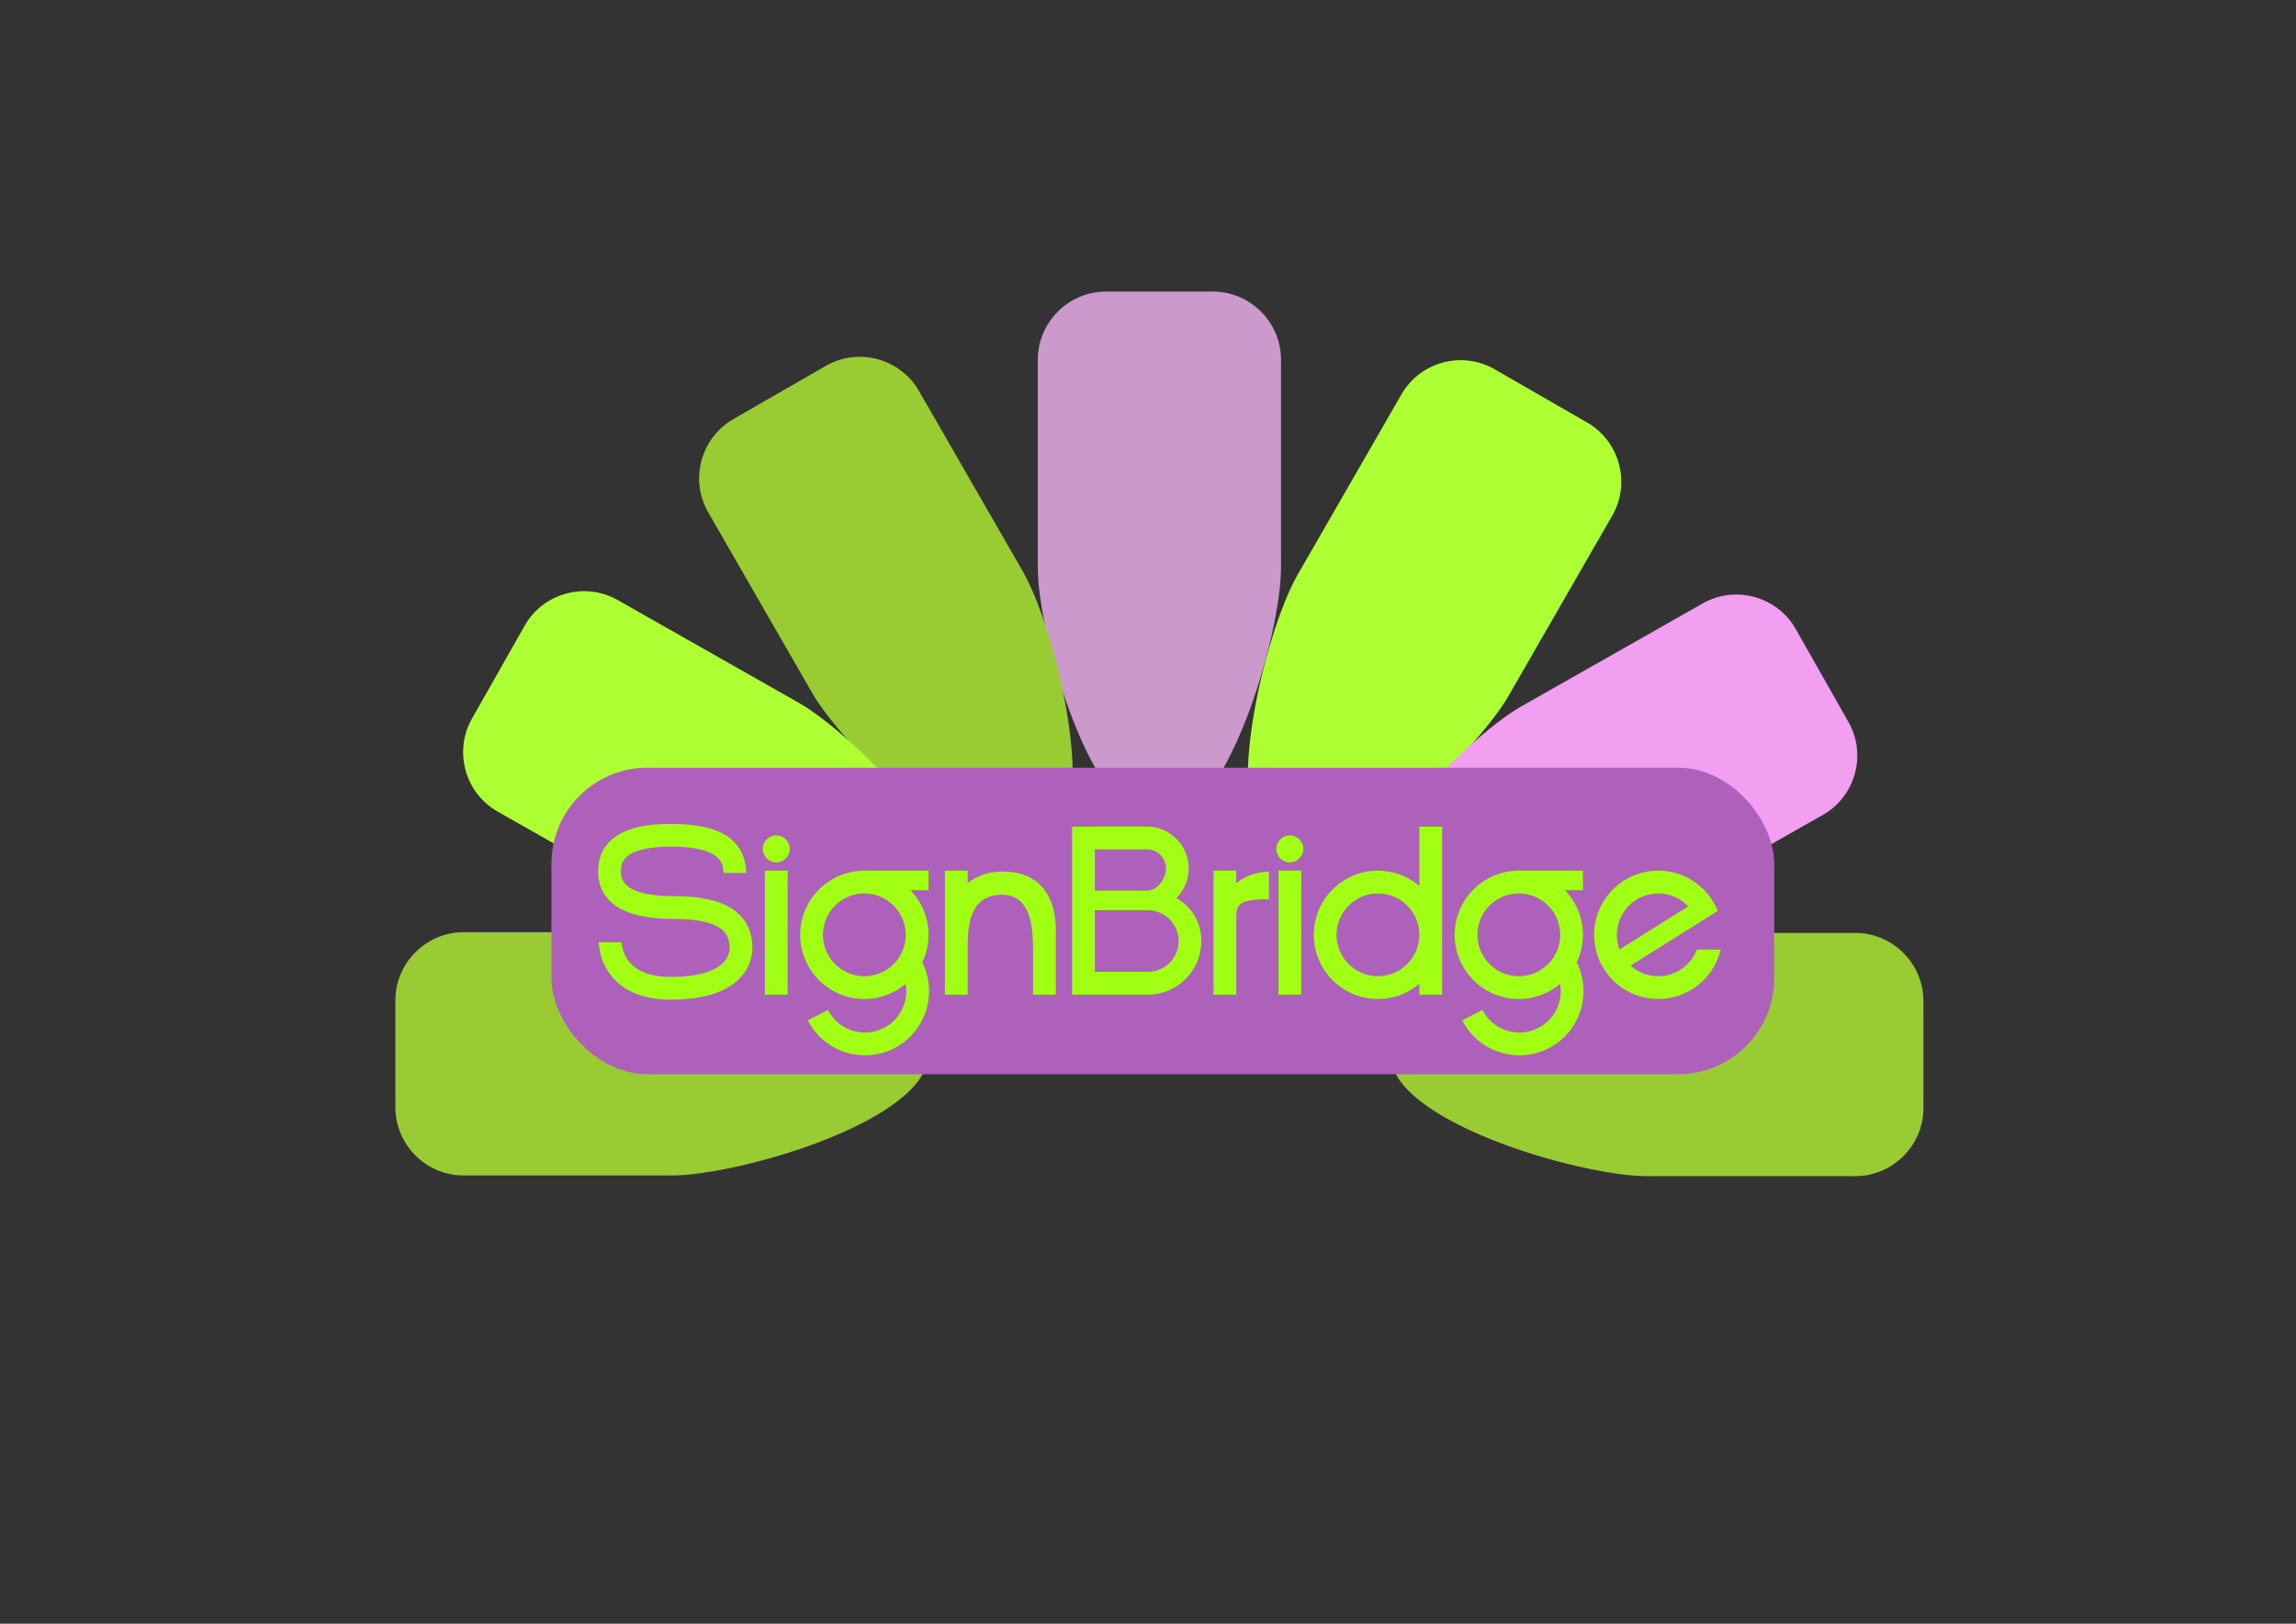
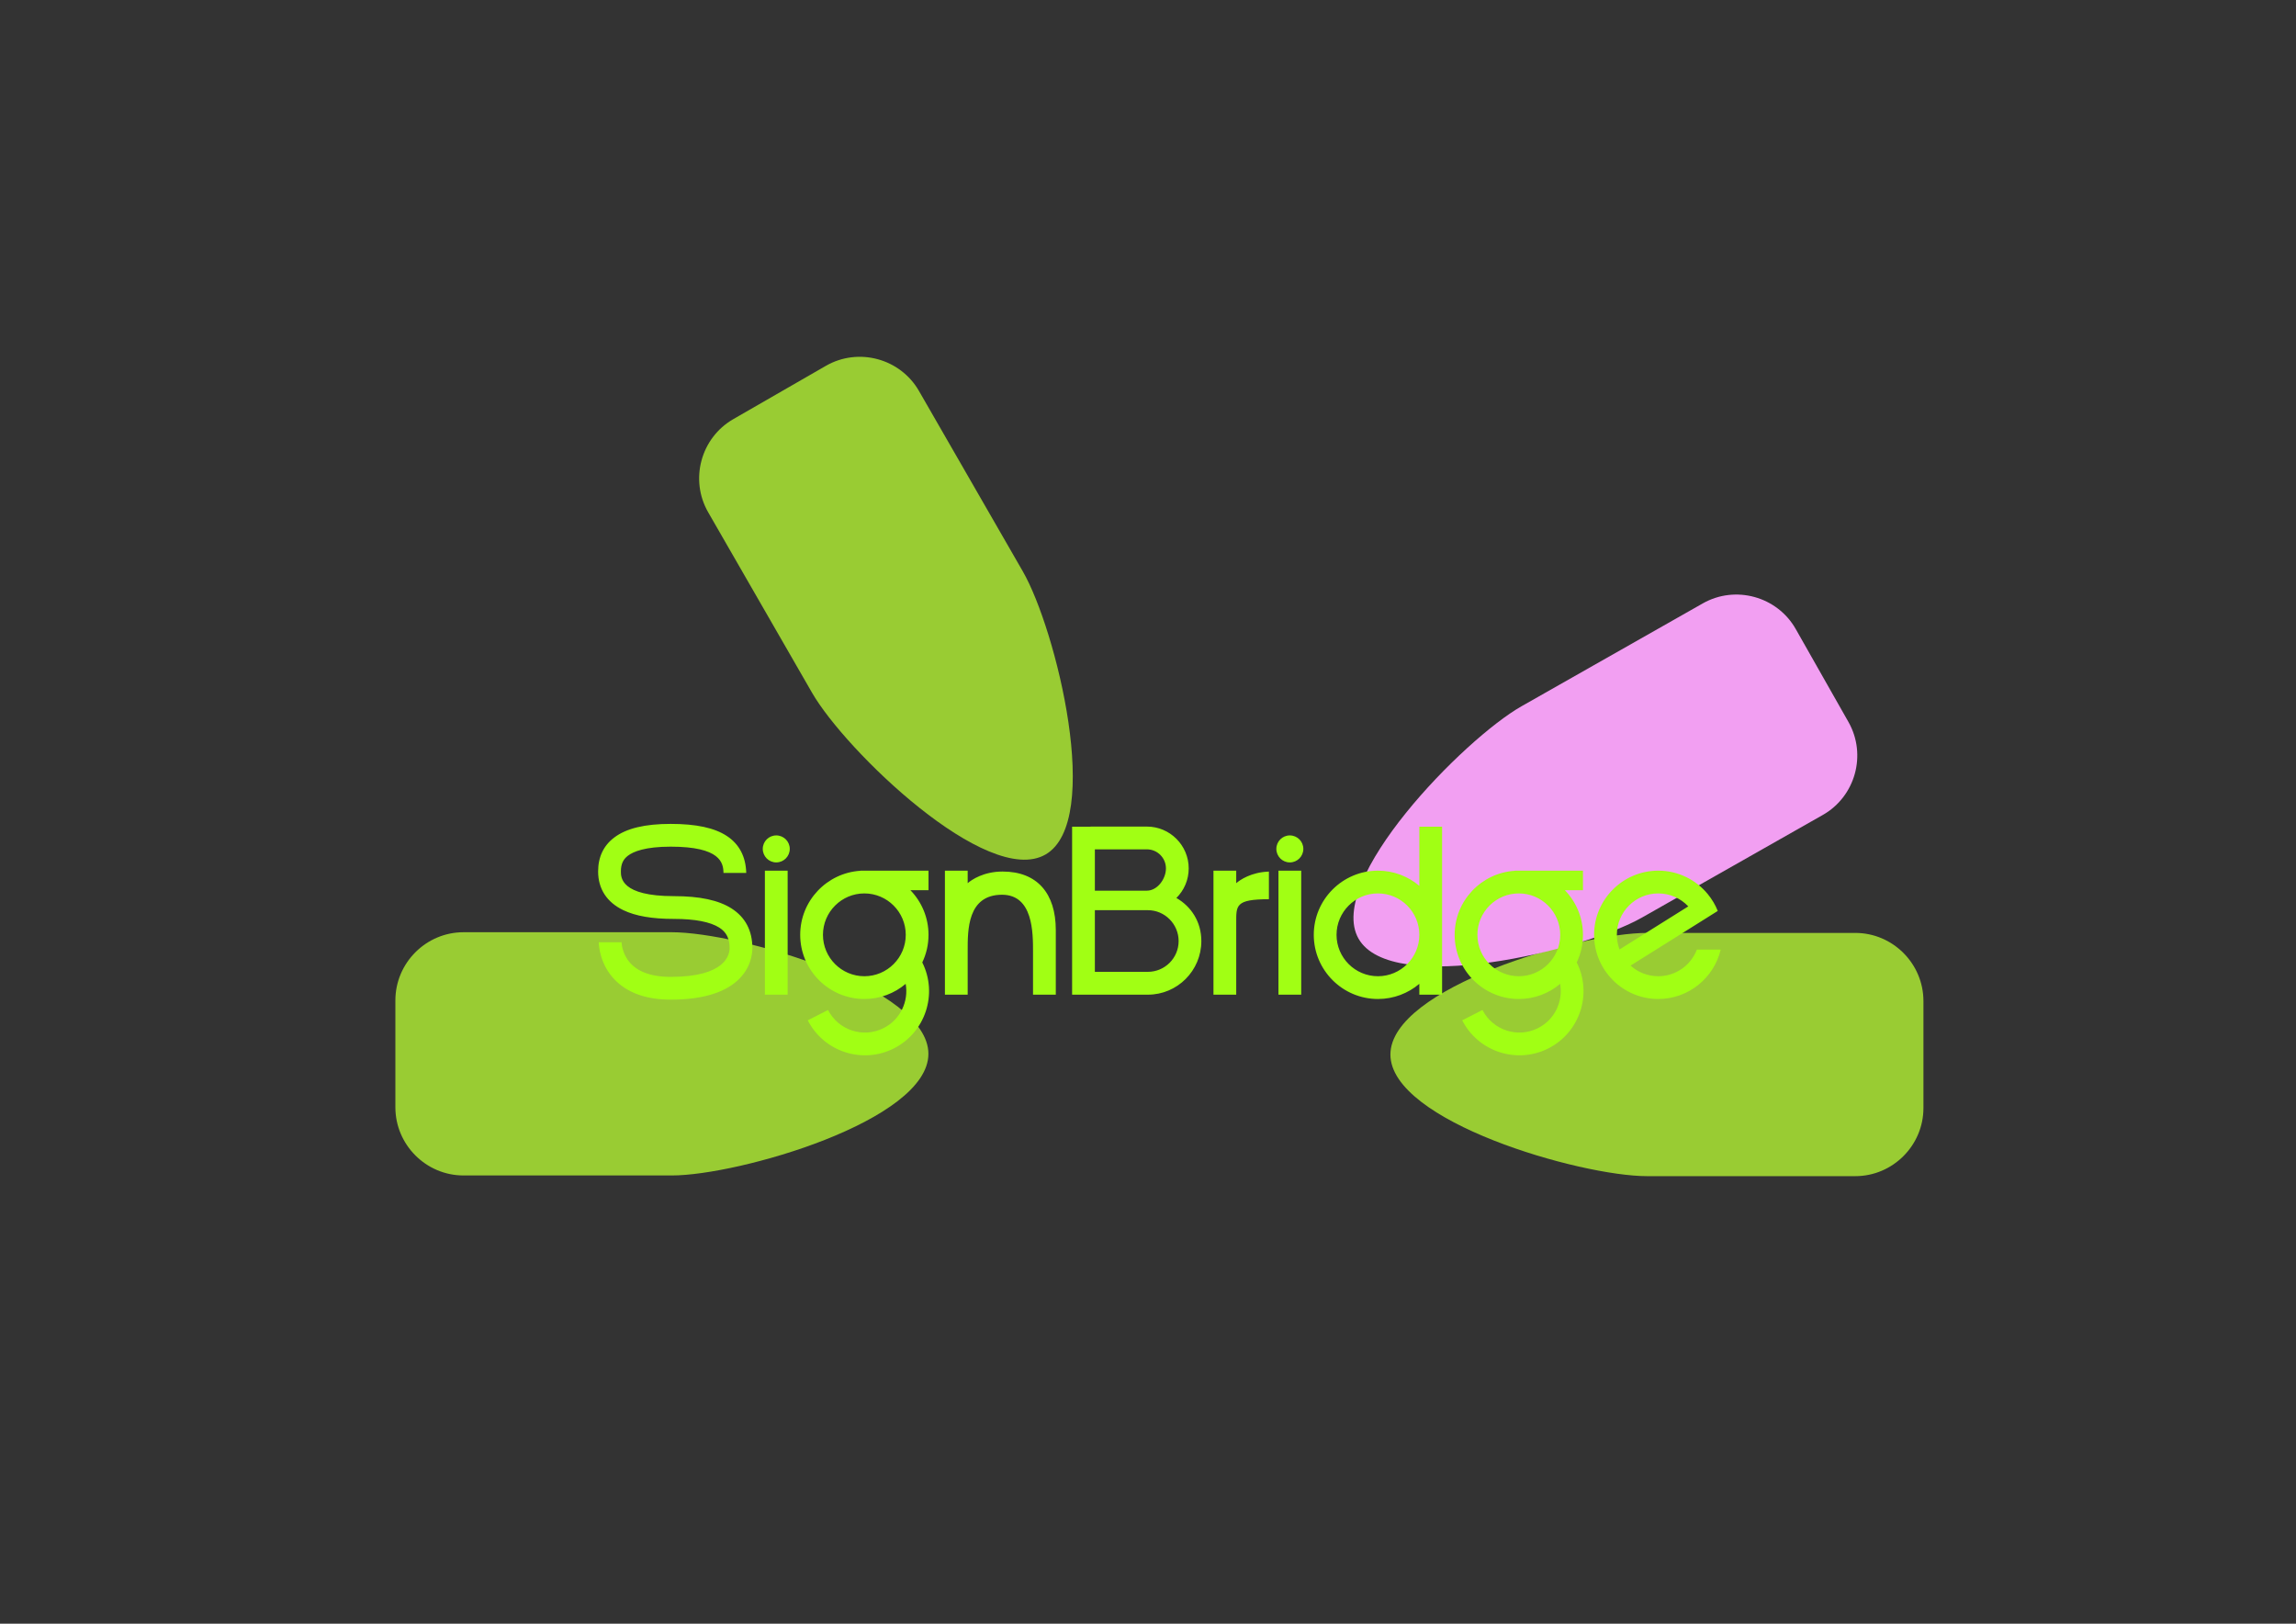
<svg xmlns="http://www.w3.org/2000/svg" xml:space="preserve" width="297mm" height="210mm" version="1.0" shape-rendering="geometricPrecision" text-rendering="geometricPrecision" image-rendering="optimizeQuality" fill-rule="evenodd" clip-rule="evenodd" viewBox="0 0 29700 21000">
  <rect x="0" y="0" width="29700" height="21000" fill="#333333" stroke="none" />
  <g id="Слой_x0020_1">
-     <path fill="none" stroke="white" stroke-width="20" stroke-miterlimit="22.926" d="M12009.39 13638.73c0,-1641.83 1337.86,-2972.81 2988.18,-2972.81 1650.32,0 2988.17,1330.98 2988.17,2972.81" />
    <path fill="#99CC33" d="M5114.45 14320.93l0 -1382.3c0,-485 396.81,-881.82 881.81,-881.82l2693.11 0c865.09,0 3320.02,707.87 3320.02,1572.97l0 0c0,865.1 -2454.88,1572.97 -3320.02,1572.97l-2693.11 0c-485,0 -881.81,-396.82 -881.81,-881.82z" />
    <path fill="#99CC33" d="M24880.69 14329.88l0 -1382.3c0,-485 -396.82,-881.81 -881.82,-881.81l-2693.11 0c-865.09,0 -3320.02,707.87 -3320.02,1572.96l0 0c0,865.1 2454.89,1572.97 3320.02,1572.97l2693.11 0c485,0 881.82,-396.82 881.82,-881.82z" />
-     <path fill="#CC99CC" d="M14306.42 3770.97l1382.3 0c485,0 881.81,396.82 881.81,881.82l0 2693.11c0,865.09 -707.87,3320.02 -1572.96,3320.02l0 0c-865.1,0 -1572.97,-2454.89 -1572.97,-3320.02l0 -2693.11c0,-485 396.82,-881.82 881.82,-881.82z" />
    <path fill="#99CC33" d="M9484.95 5421.28l1197.98 -689.65c420.32,-241.98 962.2,-96.05 1204.17,324.28l1343.63 2333.98c431.61,749.74 1042.93,3230.47 293.2,3662.08l-0.01 0c-749.73,431.61 -2587.99,-1342.76 -3019.61,-2092.53l-1343.63 -2333.99c-241.98,-420.32 -96.05,-962.2 324.27,-1204.17z" />
-     <path fill="#ADFF33" d="M6105.02 9294.19l682.13 -1202.28c239.33,-421.83 780.28,-571.15 1202.12,-331.82l2342.36 1328.98c752.43,426.89 2538.32,2254.01 2111.42,3006.43l0 0.01c-426.9,752.42 -2911.38,156.69 -3663.84,-270.23l-2342.37 -1328.97c-421.83,-239.34 -571.15,-780.29 -331.82,-1202.12z" />
-     <path fill="#ADFF33" d="M20531.02 5464.98l-1197.97 -689.65c-420.33,-241.98 -962.21,-96.05 -1204.18,324.27l-1343.63 2333.99c-431.61,749.74 -1042.93,3230.47 -293.19,3662.08l0 0c749.74,431.61 2587.99,-1342.76 3019.62,-2092.53l1343.63 -2333.99c241.97,-420.32 96.05,-962.2 -324.28,-1204.17z" />
    <path fill="#F29FF2" d="M23910.95 9337.89l-682.13 -1202.28c-239.33,-421.83 -780.28,-571.15 -1202.12,-331.82l-2342.36 1328.97c-752.43,426.9 -2538.32,2254.02 -2111.42,3006.44l0 0.01c426.9,752.42 2911.38,156.69 3663.84,-270.23l2342.37 -1328.97c421.83,-239.34 571.15,-780.29 331.82,-1202.12z" />
-     <rect fill="#AD61BB" x="7133.14" y="9929.04" width="15817.55" height="3963.83" rx="1241.65" ry="1241.65" />
    <path fill="#A1FF14" fill-rule="nonzero" d="M9463.2 11749.52c-167.64,-107.1 -411.85,-159.36 -746.1,-159.36 -685.54,0 -685.54,-240.6 -685.54,-319.76 0,-93.13 28.45,-156.26 92.09,-203.85 70.36,-53.3 223.52,-116.41 552.07,-116.41 644.68,0 681.42,209.54 682.97,339.93l294.39 0c-5.68,-211.1 -90.03,-372.02 -250.93,-478.08 -159.36,-105.04 -396.85,-156.26 -726.43,-156.26 -333.72,0 -572.25,57.43 -729.02,175.4 -139.19,104.51 -209.55,252.49 -209.55,439.27 0,225.58 112.8,398.92 325.45,500.85 159.35,76.57 373.56,113.31 654.5,113.31 272.68,0 470.32,38.28 587.77,112.79 92.1,58.98 132.98,140.73 132.98,264.91 0,87.43 -54.85,372.01 -761.62,372.01 -269.04,0 -456.86,-75.54 -558.79,-224.04 -65.7,-96.24 -76.06,-197.13 -77.61,-224.03l-294.4 0c1.04,51.22 17.6,293.88 211.1,489.46 165.57,167.63 407.71,253 719.7,253 391.67,0 681.93,-82.77 861.99,-245.76 175.4,-158.32 194.02,-346.65 194.02,-420.64 0,-226.11 -90.54,-398.4 -269.04,-512.74l0 0zm725.39 1114.99l0 -1603.93 -294.39 0 0 1603.93 294.39 0zm-147.46 -1710.52c96.76,0 174.89,-78.65 174.89,-174.89 0,-96.23 -78.13,-174.36 -174.89,-174.36 -96.24,0 -174.36,78.13 -174.36,174.36 0,96.24 78.12,174.89 174.36,174.89zm1889.03 1293.49c51.75,-108.13 80.71,-229.2 80.71,-357 0,-224.03 -89.5,-427.88 -234.38,-577.42l234.38 0 0 -252.48 -880.1 0 0 1.55c-434.09,26.39 -779.71,387.52 -779.71,828.35 0,457.9 372.53,829.91 829.91,829.91 203.34,0 390.12,-73.47 534.47,-195.58 40.36,226.11 -68.81,462.05 -284.05,571.21 -262.84,134.53 -586.22,29.49 -720.22,-233.34l-262.32 133.49c207.99,407.7 708.84,570.17 1116.54,362.17 405.65,-206.95 568.63,-704.18 364.77,-1110.86l0 0zm-749.19 178.51c-295.44,0 -535.51,-240.07 -535.51,-535.51 0,-294.92 240.07,-535.51 535.51,-535.51 295.43,0 535.51,240.59 535.51,535.51 0,295.44 -240.08,535.51 -535.51,535.51zm1788.65 -1354.04c-247.31,0 -402.53,107.62 -452.2,150.57l0 -161.94 -294.41 0 0 1603.93 294.41 0 0 -567.59c0,-264.39 -5.19,-724.88 444.44,-724.88 402.53,0 400.98,492.05 400.98,740.93l0 551.54 294.4 0 0 -836.63c0,-472.91 -240.59,-755.93 -687.62,-755.93l0 0zm2247.58 342c98.31,-97.79 159.37,-232.83 159.37,-382.35 0,-298.54 -242.67,-541.21 -541.21,-541.21l-728.49 0 0 1.55 -238.53 0 0 2172.57 979.95 0 0 0c381.85,0 691.77,-310.95 691.77,-693.32 0,-246.27 -128.83,-445.99 -322.86,-557.24l0 0zm-1054.45 -629.15l672.61 0c136.08,0 246.8,110.72 246.8,246.8 0,136.08 -110.72,287.67 -246.8,287.67l-672.61 0 0 -534.47zm685.54 1584.28l0 0 -685.54 0 0 -797.32 685.54 0c219.39,0 397.89,180.06 397.89,399.43 0,219.9 -178.5,397.89 -397.89,397.89l0 0zm1142.95 -1146.56l0 -161.94 -294.41 0 0 1603.93 294.41 0 0 -929.77c0,-223.51 -11.91,-304.74 422.71,-304.74l0 -357.53c-230.24,7.76 -375.12,108.65 -422.71,150.05zm840.77 1441.99l0 -1603.93 -294.4 0 0 1603.93 294.4 0zm-147.46 -1710.52c96.76,0 174.88,-78.65 174.88,-174.89 0,-96.23 -78.12,-174.36 -174.88,-174.36 -96.24,0 -174.36,78.13 -174.36,174.36 0,96.24 78.12,174.89 174.36,174.89zm1675.35 -462.05l0 765.24c-144.36,-122.62 -331.66,-196.6 -535.51,-196.6 -457.39,0 -829.92,372.52 -829.92,829.9 0,457.9 372.53,829.91 829.92,829.91 203.85,0 391.15,-73.99 535.51,-196.09l0 140.21 294.39 0 0 -2172.57 -294.39 0zm-535.51 1934.05c-295.45,0 -535.51,-240.07 -535.51,-535.51 0,-294.92 240.06,-535.51 535.51,-535.51 295.43,0 535.51,240.59 535.51,535.51 0,295.44 -240.08,535.51 -535.51,535.51zm2571.47 -178.51c51.74,-108.13 80.71,-229.2 80.71,-357 0,-224.03 -89.5,-427.88 -234.38,-577.42l234.38 0 0 -252.48 -880.1 0 0 1.55c-434.09,26.39 -779.71,387.52 -779.71,828.35 0,457.9 372.52,829.91 829.91,829.91 203.34,0 390.12,-73.47 534.47,-195.58 40.36,226.11 -68.81,462.05 -284.05,571.21 -262.84,134.53 -586.22,29.49 -720.22,-233.34l-262.33 133.49c208,407.7 708.85,570.17 1116.55,362.17 405.65,-206.95 568.63,-704.18 364.77,-1110.86l0 0zm-749.19 178.51c-295.44,0 -535.51,-240.07 -535.51,-535.51 0,-294.92 240.07,-535.51 535.51,-535.51 295.43,0 535.51,240.59 535.51,535.51 0,295.44 -240.08,535.51 -535.51,535.51zm2303.46 -344.07c-77.09,201.26 -272.16,344.07 -499.8,344.07 -137.64,0 -263.36,-51.74 -358.05,-137.62l872.34 -546.38 255.6 -160.4c-31.57,-79.16 -75.55,-152.12 -128.84,-217.31 -152.11,-185.22 -382.88,-303.7 -641.05,-303.7 -457.39,0 -829.92,372.52 -829.92,829.9 0,457.9 372.53,829.91 829.92,829.91 391.66,0 720.73,-272.67 807.65,-638.47l-307.85 0 0 0zm-1035.31 -191.44c0,-294.92 240.06,-535.51 535.51,-535.51 153.14,0 290.77,64.68 388.56,167.64l-889.41 557.24c-22.25,-58.46 -34.66,-122.63 -34.66,-189.37l0 0z" />
  </g>
</svg>